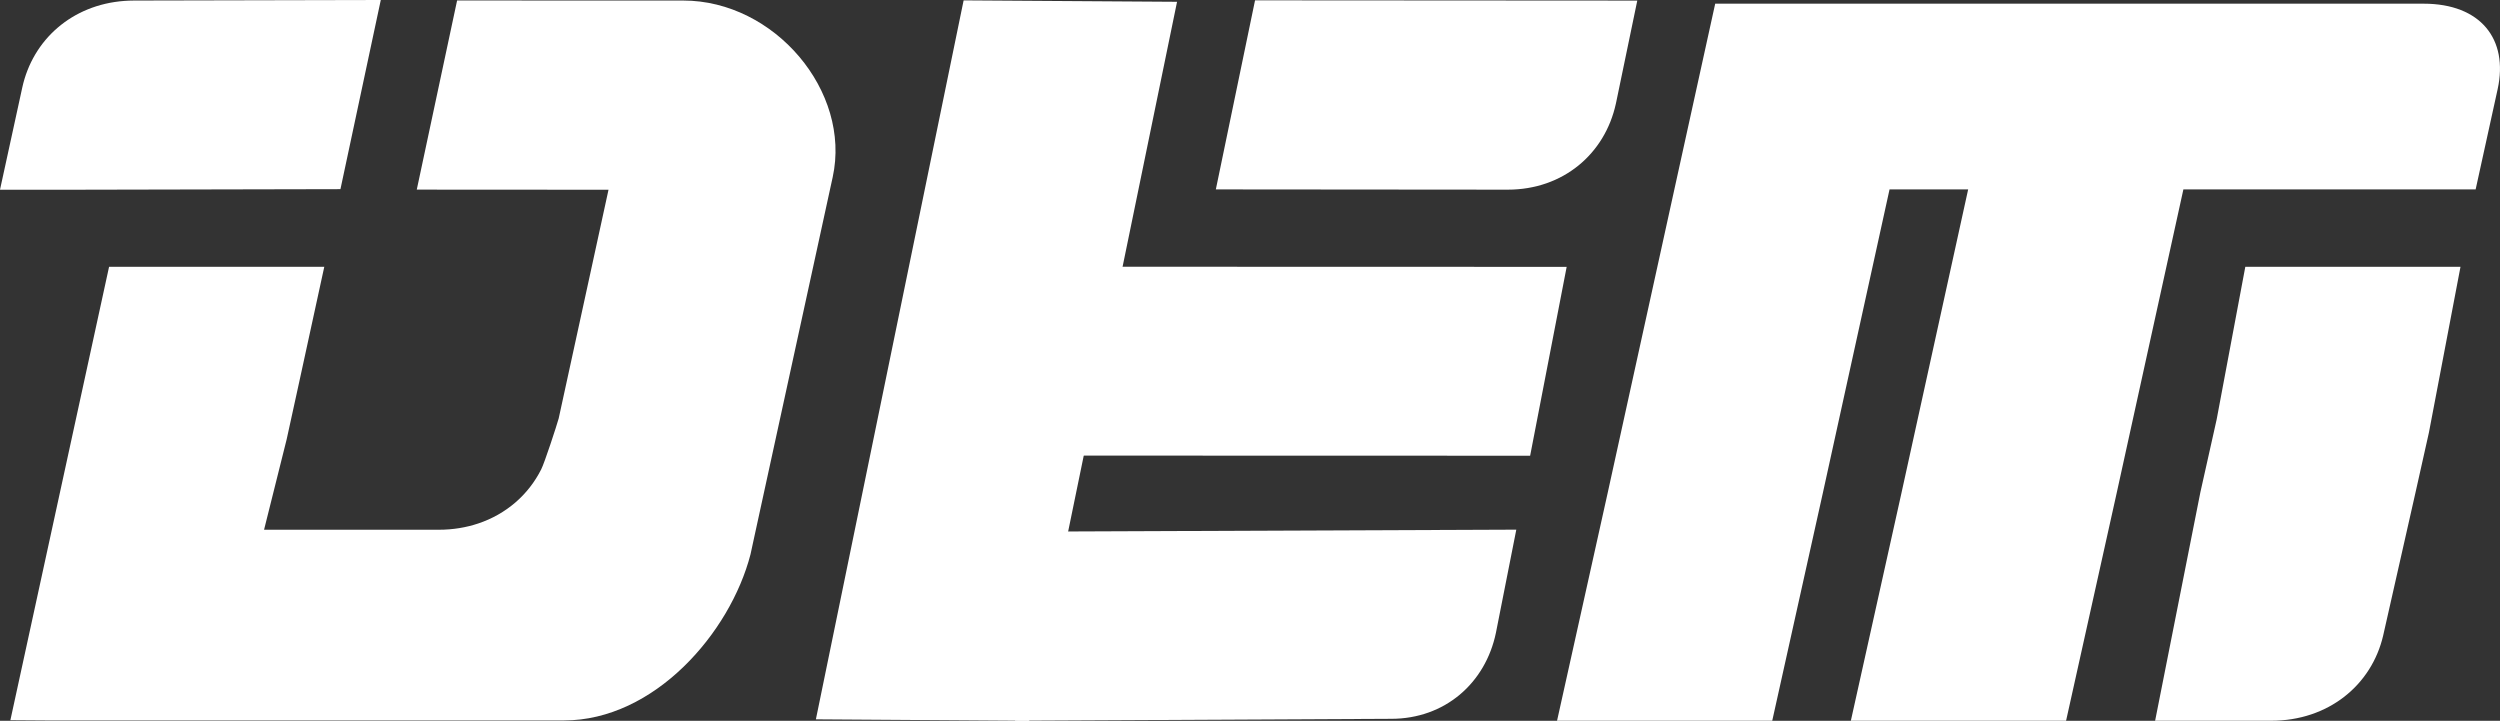
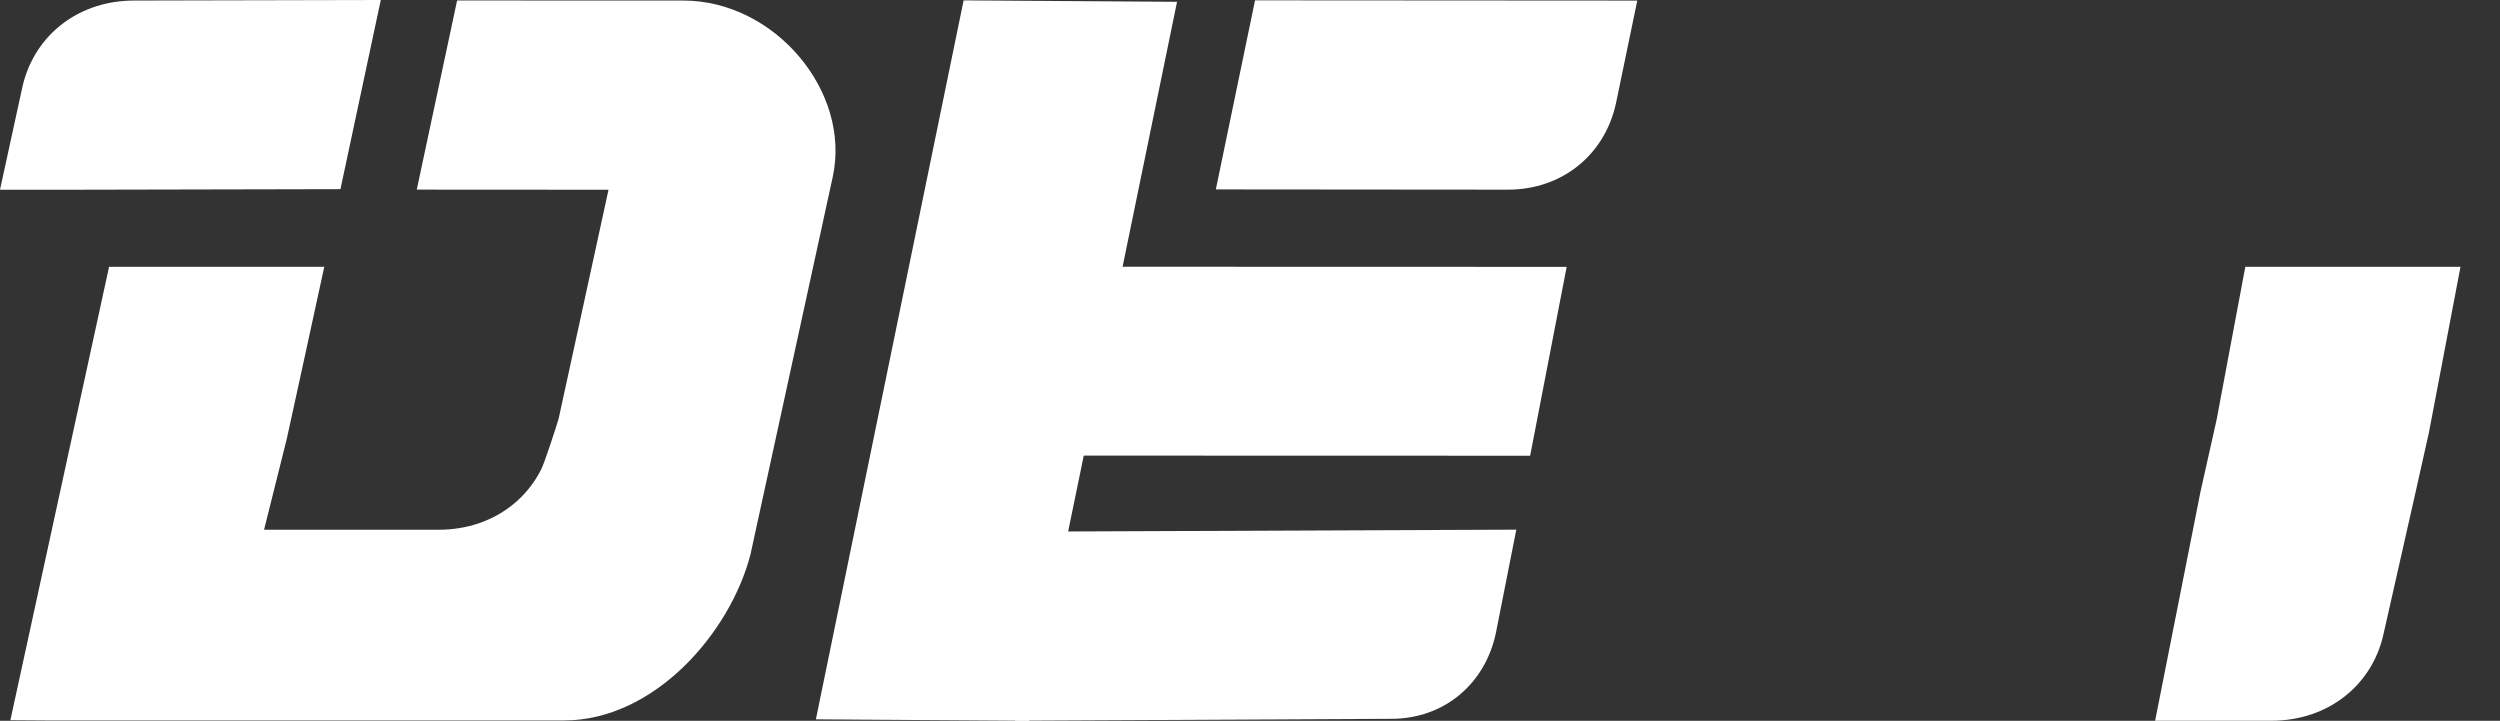
<svg xmlns="http://www.w3.org/2000/svg" id="Capa_2" data-name="Capa 2" viewBox="0 0 597.51 172.27">
  <rect x="0" y="0" width="597.51" height="172.27" fill="#333333" stroke="none" />
  <defs>
    <style>
      .cls-1 {
        fill: #fff;
      }
    </style>
  </defs>
  <g id="Capa_1-2" data-name="Capa 1">
    <path class="cls-1" d="M515.08,172.27l10.82-54.62,3.19-14.26.7-3.14,6.85-36.49h51.43s-7.55,39.63-7.55,39.63l-3.19,14.26-7.65,33.84c-.03.12-.05.25-.08.36-2.76,11.92-13.14,20.41-26.76,20.41h-27.76Z" />
-     <path class="cls-1" d="M409.94.88l-9.76,44.38-3.11,14.16-9.75,44.37-3.11,14.16-12.07,54.31h51.43s12.07-54.31,12.07-54.31l3.11-14.16,9.75-44.37,3.11-14.16h18.79s-3.11,14.16-3.11,14.16l-9.75,44.37-3.11,14.16-12.07,54.31h51.44s12.07-54.31,12.07-54.31l3.11-14.16,9.75-44.37,3.11-14.16h69.85s5.26-23.96,5.26-23.96c2.6-11.91-4.03-20.42-17.7-20.42h-169.31Z" />
    <path class="cls-1" d="M391.32.13l-5.01,24.14c-.03.18-.06.35-.11.51-2.62,12.01-12.62,20.55-25.84,20.55l-69.77-.06L299.96.08l91.35.06Z" />
    <g>
      <path class="cls-1" d="M362.4,126.6l-4.77,24.14c-.03.18-.06.35-.1.51-2.5,12.01-12.19,20.55-25.04,20.55l-89.9.45,8.94-45.21,110.88-.45Z" />
      <polygon class="cls-1" points="281.32 .43 245.99 172.27 195 171.92 230.31 .09 281.32 .43" />
      <polygon class="cls-1" points="365.71 108.92 256.22 108.89 264.95 63.75 374.44 63.78 365.71 108.92" />
    </g>
    <path class="cls-1" d="M32.05.13c-.79,0-1.56.04-2.33.09C17.2,1.15,7.82,9.49,5.32,20.94L0,45.34h20.1l61.27-.13L91.01,0l-58.96.13Z" />
    <path class="cls-1" d="M163.3.13h-21.64l-32.41-.02-9.64,45.21,32.41.02h13.42l-3.14,14.42-1.23,5.65s-7.52,34.55-7.54,34.59c-.48,1.73-3.38,10.62-4.18,12.18-3.06,6.08-8.36,10.7-15.07,12.94-2.88.96-6.03,1.49-9.37,1.49h-41.8l5.41-21.64,3.01-13.75,5.77-26.52.39-1.76-.18.82H26.07L2.48,172.13l8.7.06h123.6c21.58,0,39.74-20.89,44.6-39.72l.78-3.6,15.06-69.1,3.14-14.42.66-3.02C203.49,21.83,185.12.13,163.3.13Z" />
  </g>
</svg>